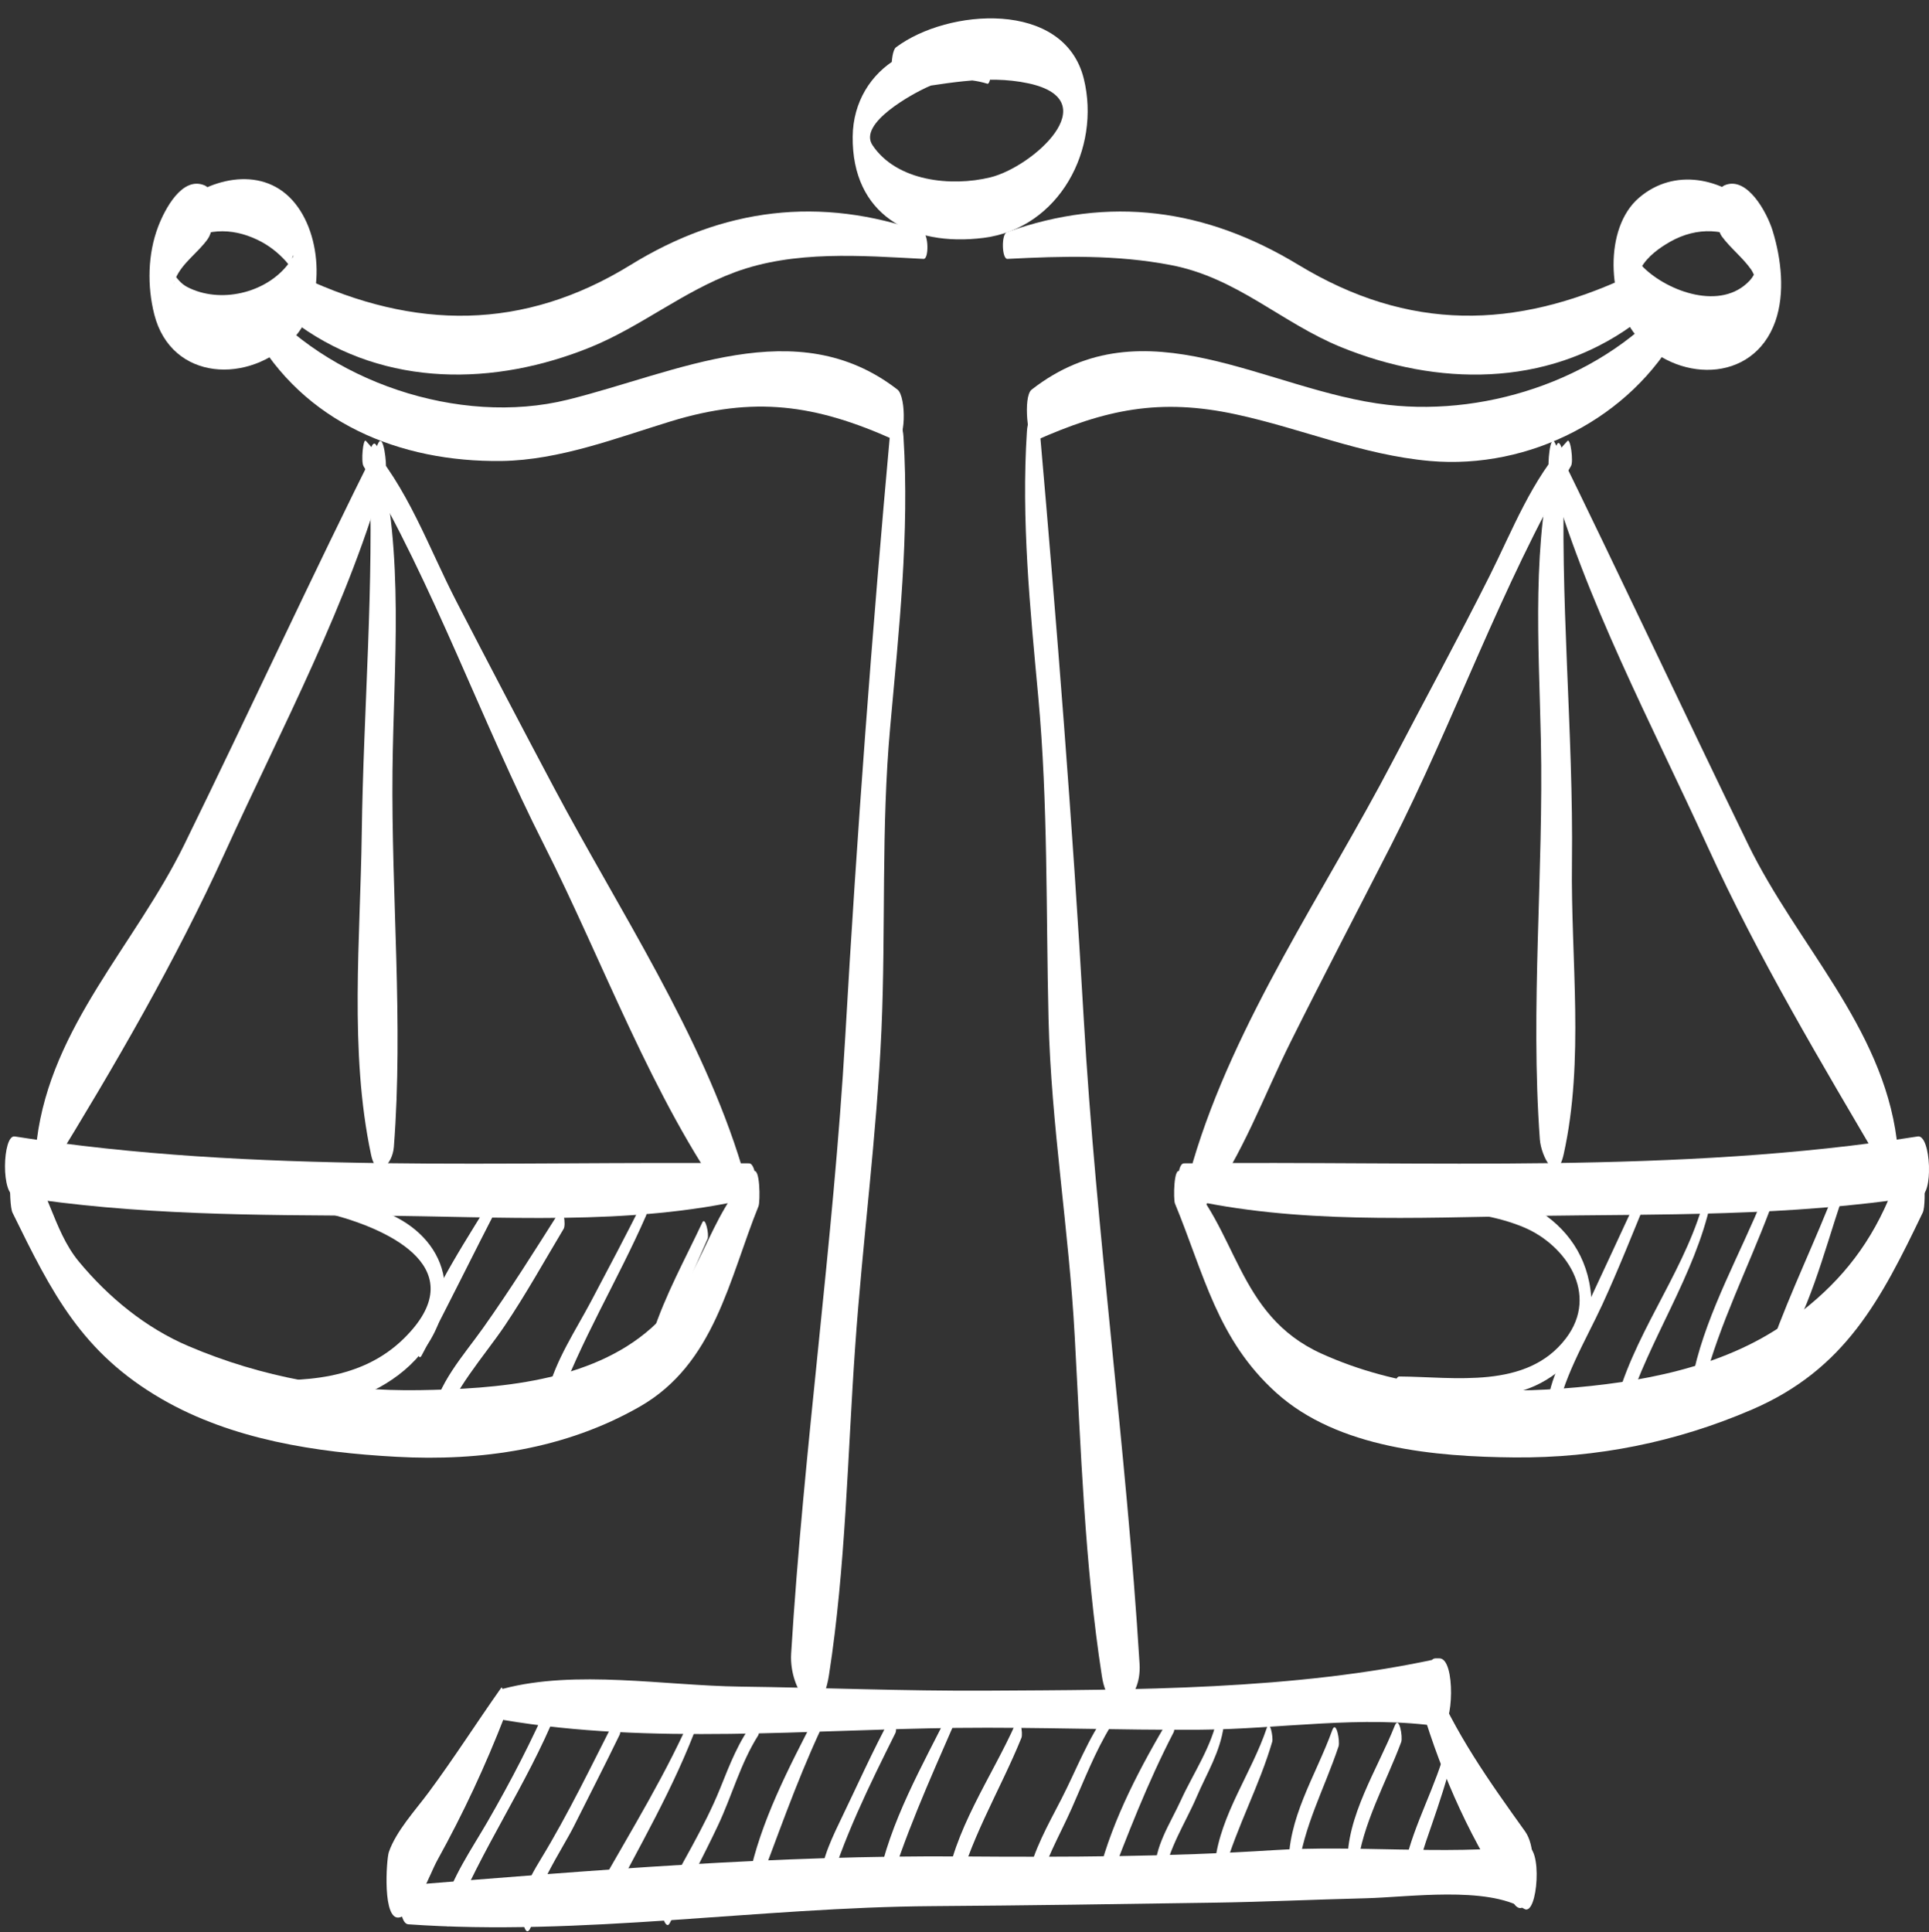
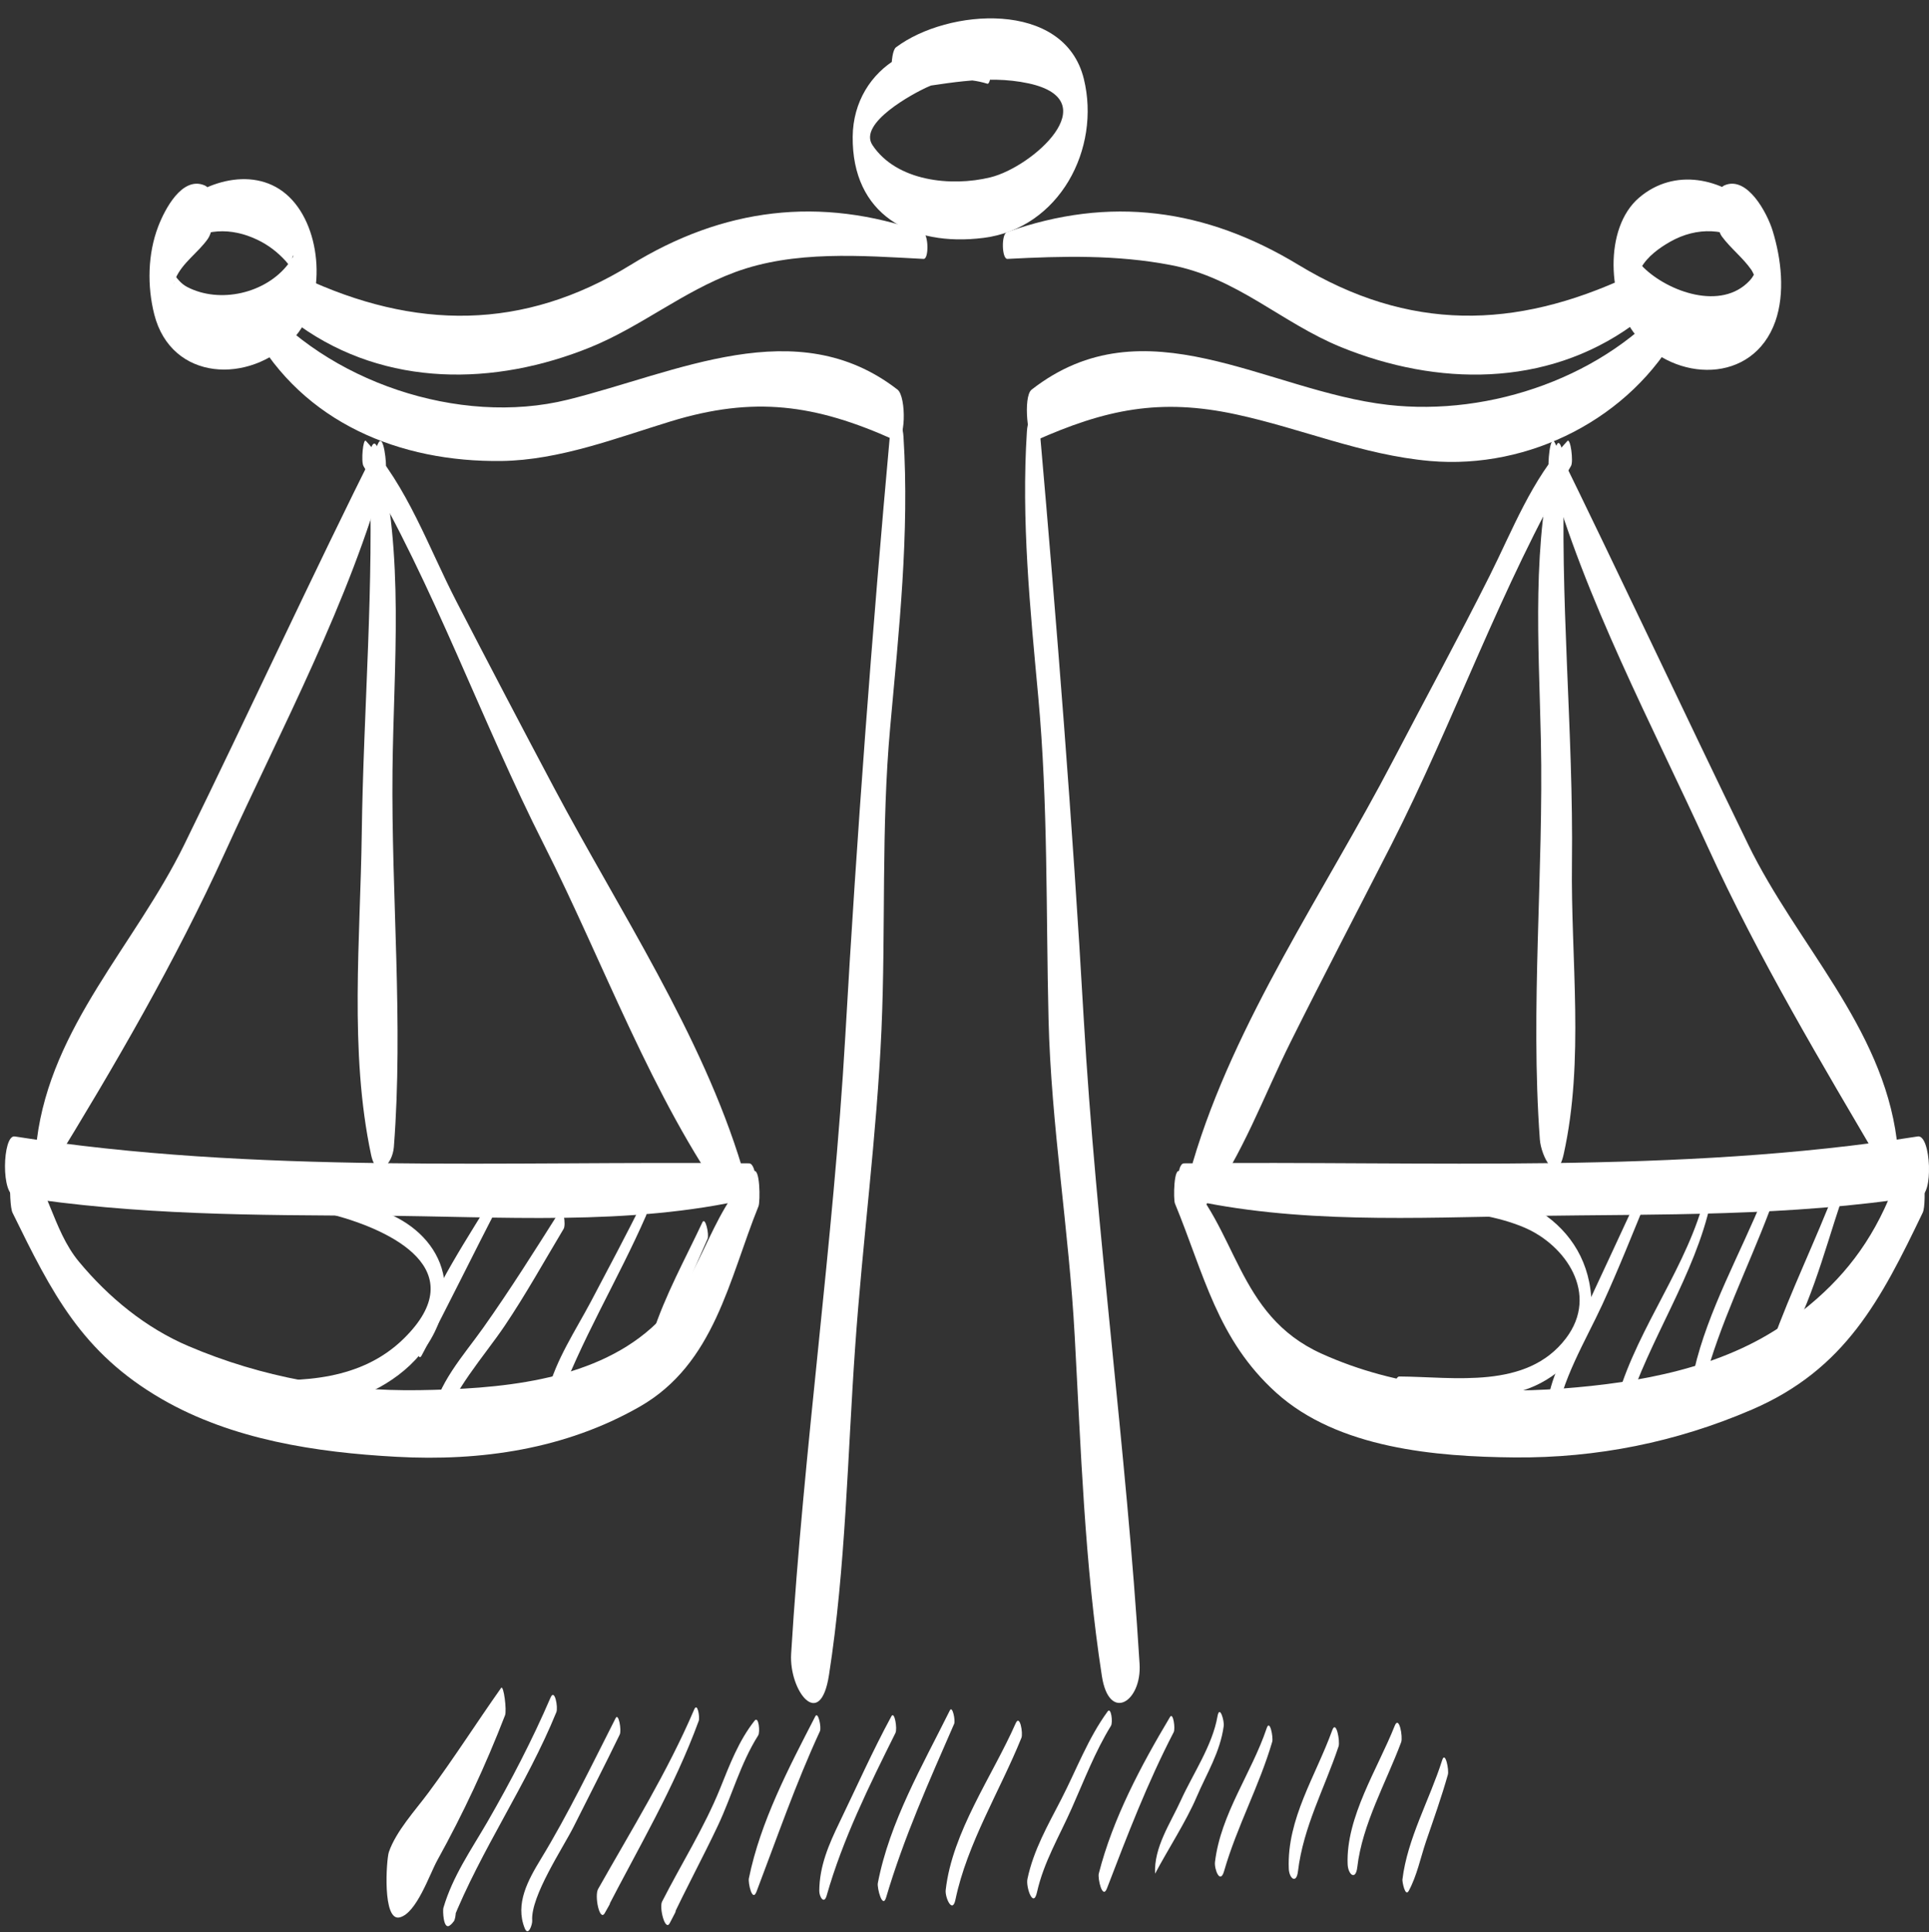
<svg xmlns="http://www.w3.org/2000/svg" fill="#000000" height="115.9" preserveAspectRatio="xMidYMid meet" version="1" viewBox="-0.3 -1.1 115.7 115.9" width="115.7" zoomAndPan="magnify">
  <rect x="-0.3" y="-1.1" width="115.7" height="115.9" fill="#333333" stroke="none" />
  <defs>
    <clipPath id="a">
      <path d="M 23 109 L 92 109 L 92 114.738 L 23 114.738 Z M 23 109" />
    </clipPath>
    <clipPath id="b">
      <path d="M 70 67 L 115.398 67 L 115.398 72 L 70 72 Z M 70 67" />
    </clipPath>
    <clipPath id="c">
      <path d="M 70 67 L 115.398 67 L 115.398 87 L 70 87 Z M 70 67" />
    </clipPath>
    <clipPath id="d">
      <path d="M 26 100 L 34 100 L 34 114.738 L 26 114.738 Z M 26 100" />
    </clipPath>
    <clipPath id="e">
      <path d="M 30 101 L 37 101 L 37 114.738 L 30 114.738 Z M 30 101" />
    </clipPath>
    <clipPath id="f">
      <path d="M 39 102 L 46 102 L 46 114.738 L 39 114.738 Z M 39 102" />
    </clipPath>
  </defs>
  <g>
    <g id="change1_2">
      <path d="M 58.949 2.27 C 55.188 0.418 50.887 2.902 50.844 7.094 C 50.797 11.758 54.32 13.723 58.699 13.168 C 63.246 12.59 65.738 7.824 64.707 3.629 C 63.535 -1.133 56.539 -0.59 53.441 1.738 C 53.062 2.02 53.062 4.371 53.605 4.305 C 56.207 3.988 58.785 3.336 61.398 3.902 C 66.129 4.93 61.613 8.93 59.098 9.539 C 56.742 10.113 53.477 9.773 52.031 7.605 C 51.148 6.281 54.508 4.496 55.266 4.148 C 56.434 3.613 57.711 3.547 58.922 3.922 C 59.152 3.992 59.281 2.434 58.949 2.27" fill="#ffffff" />
    </g>
    <g id="change1_3">
      <path d="M 60.125 14.43 C 63.445 14.258 66.66 14.172 69.934 14.801 C 73.91 15.562 76.566 18.27 80.148 19.727 C 85.891 22.062 92.406 22.145 97.582 18.43 C 98.133 18.035 97.762 15.305 97.387 15.48 C 90.582 18.656 84.211 18.809 77.57 14.781 C 72.02 11.418 66.27 10.617 60.09 12.828 C 59.746 12.953 59.789 14.449 60.125 14.43" fill="#ffffff" />
    </g>
    <g id="change1_4">
      <path d="M 100.055 16.648 C 96.066 21.477 89.105 23.891 82.941 23.184 C 75.648 22.344 68.363 16.973 61.574 22.273 C 61.043 22.691 61.344 25.535 61.777 25.34 C 66.008 23.449 69.27 22.77 73.828 23.754 C 77.777 24.605 81.395 26.188 85.465 26.551 C 91.449 27.078 97.516 23.969 100.379 18.746 C 100.594 18.355 100.305 16.352 100.055 16.648" fill="#ffffff" />
    </g>
    <g id="change1_5">
      <path d="M 104.887 11.379 C 102.984 9.566 100.141 8.949 98.02 10.75 C 95.863 12.582 96.141 16.977 97.812 19.004 C 100.16 21.848 104.844 21.965 106.184 18.176 C 106.777 16.484 106.539 14.422 106.023 12.746 C 105.695 11.672 104.504 9.438 103.145 10.012 C 102.391 10.328 102.574 12.535 102.969 13.074 C 103.508 13.805 104.227 14.344 104.742 15.082 C 104.848 15.23 105.105 15.859 105.094 15.777 C 104.949 14.727 105.152 15.18 104.645 15.73 C 102.945 17.559 99.754 16.398 98.273 14.941 C 97.676 14.352 97.918 13.605 97.883 15.305 C 97.871 15.828 98.012 15.18 98.125 14.973 C 98.504 14.289 99.219 13.773 99.879 13.398 C 101.48 12.492 103.273 12.555 104.75 13.645 C 105.121 13.918 105.293 11.77 104.887 11.379" fill="#ffffff" />
    </g>
    <g id="change1_6">
      <path d="M 61.293 24.77 C 60.949 30.09 61.484 35.391 61.973 40.688 C 62.566 47.137 62.434 53.555 62.59 60.016 C 62.742 66.371 63.82 72.691 64.16 79.043 C 64.531 85.809 64.754 92.73 65.789 99.43 C 66.223 102.246 68.191 100.973 68.051 98.707 C 67.258 85.777 65.445 72.887 64.699 59.965 C 64.023 48.18 63.098 36.523 62.066 24.75 C 61.965 23.613 61.367 23.656 61.293 24.77" fill="#ffffff" />
    </g>
    <g id="change1_7">
      <path d="M 55.055 12.828 C 48.879 10.637 43.059 11.379 37.527 14.789 C 31.078 18.766 24.562 18.684 17.844 15.531 C 17.207 15.234 17.113 18.039 17.668 18.438 C 22.855 22.137 29.371 22.062 35.117 19.727 C 38.141 18.496 40.652 16.391 43.773 15.23 C 47.344 13.906 51.375 14.238 55.094 14.43 C 55.422 14.449 55.398 12.953 55.055 12.828" fill="#ffffff" />
    </g>
    <g id="change1_8">
      <path d="M 14.852 18.758 C 17.902 24.254 23.676 26.633 29.789 26.551 C 33.242 26.504 36.672 25.172 39.926 24.176 C 44.922 22.648 48.59 23.145 53.348 25.289 C 54.043 25.602 54.078 22.691 53.531 22.27 C 47.473 17.57 40.285 21.262 33.738 22.879 C 27.25 24.48 19.277 21.793 15.07 16.645 C 14.844 16.367 14.633 18.363 14.852 18.758" fill="#ffffff" />
    </g>
    <g id="change1_9">
      <path d="M 10.484 13.641 C 11.922 12.586 13.551 12.523 15.145 13.285 C 15.797 13.598 16.348 14.023 16.84 14.562 C 17.035 14.777 17.215 15.066 17.324 15.34 C 16.887 14.234 17.703 13.801 16.996 14.727 C 15.648 16.5 12.883 17.133 10.926 16.113 C 10.559 15.922 10.285 15.582 10.078 15.238 C 10.336 15.664 9.922 16.32 10.23 15.602 C 10.645 14.652 11.578 14.062 12.164 13.23 C 12.598 12.621 12.82 10.363 11.953 10.012 C 10.617 9.469 9.586 11.449 9.188 12.488 C 8.559 14.129 8.523 16.062 8.953 17.758 C 9.977 21.785 14.691 21.965 17.277 19.23 C 19.23 17.164 19.105 12.961 17.23 10.902 C 15.297 8.773 12.066 9.633 10.238 11.387 C 9.832 11.773 10.09 13.93 10.484 13.641" fill="#ffffff" />
    </g>
    <g id="change1_10">
      <path d="M 53.098 24.77 C 51.996 36.914 51.094 48.93 50.398 61.09 C 49.688 73.43 47.906 85.75 47.152 98.098 C 47.02 100.316 48.895 102.773 49.422 99.371 C 50.43 92.891 50.531 86.234 50.992 79.695 C 51.434 73.352 52.289 67.016 52.57 60.668 C 52.836 54.605 52.543 48.566 53.094 42.512 C 53.617 36.723 54.254 30.91 53.891 25.098 C 53.824 24.043 53.23 23.246 53.098 24.77" fill="#ffffff" />
    </g>
    <g id="change1_11">
-       <path d="M 29.922 102.07 C 38.691 103.559 48.215 102.641 57.078 102.543 C 61.961 102.488 66.832 102.688 71.715 102.652 C 76.5 102.617 81.383 101.758 86.137 102.469 C 86.863 102.578 87.031 98.371 86.035 98.371 C 85.957 98.371 85.879 98.371 85.797 98.371 C 84.941 98.371 84.992 102.469 85.902 102.469 C 85.98 102.469 86.059 102.469 86.137 102.469 C 86.105 101.105 86.07 99.738 86.035 98.371 C 77.402 100.281 67.688 100.258 58.867 100.309 C 53.934 100.336 49.008 100.129 44.078 100.066 C 39.582 100.008 34.227 99.039 29.879 100.195 C 29.477 100.301 29.512 102 29.922 102.07" fill="#ffffff" />
-     </g>
+       </g>
    <g id="change1_12">
      <path d="M 29.754 100.148 C 28.289 102.223 26.922 104.371 25.41 106.41 C 24.609 107.492 23.461 108.727 23.023 109.992 C 22.875 110.43 22.617 114.191 23.684 113.906 C 24.688 113.641 25.453 111.352 25.926 110.492 C 27.496 107.652 28.82 104.812 29.992 101.785 C 30.105 101.5 29.91 99.93 29.754 100.148" fill="#ffffff" />
    </g>
    <g clip-path="url(#a)" id="change1_45">
-       <path d="M 24.188 114.324 C 34.543 115.055 45.242 113.301 55.637 113.234 C 61.246 113.195 66.848 113.113 72.453 113.027 C 75.508 112.984 78.562 112.836 81.621 112.762 C 84.176 112.699 88.852 112.016 91.121 113.398 C 91.934 113.895 92.258 109.52 91.191 109.637 C 86.285 110.176 81.027 109.555 76.047 109.879 C 69.812 110.277 63.684 110.301 57.434 110.254 C 46.258 110.168 35.242 111.082 24.129 111.98 C 23.535 112.027 23.586 114.281 24.188 114.324" fill="#ffffff" />
-     </g>
+       </g>
    <g id="change1_13">
-       <path d="M 84.977 101.352 C 86.199 105.457 88.023 109.527 90.477 113.051 C 91.086 113.926 91.453 112.652 91.539 112.133 C 91.691 111.176 91.773 109.594 91.172 108.75 C 89.023 105.75 86.934 102.816 85.543 99.375 C 85.016 98.078 84.832 100.867 84.977 101.352" fill="#ffffff" />
-     </g>
+       </g>
    <g clip-path="url(#b)" id="change1_44">
      <path d="M 70.77 70.789 C 77.445 72.324 84.652 71.938 91.461 71.836 C 99.285 71.719 107.055 71.883 114.816 70.66 C 114.738 69.484 114.656 68.309 114.574 67.137 C 114.398 67.215 114.223 67.297 114.047 67.375 C 113.43 67.66 113.5 70.594 114.27 70.633 C 114.453 70.641 114.633 70.652 114.816 70.66 C 115.691 70.703 115.523 66.941 114.727 67.066 C 100.312 69.34 85.266 68.52 70.719 68.68 C 70.23 68.684 70.266 70.672 70.77 70.789" fill="#ffffff" />
    </g>
    <g clip-path="url(#c)" id="change1_46">
      <path d="M 70.172 71.086 C 71.918 75.32 72.707 79.25 76.254 82.445 C 79.957 85.785 85.836 86.277 90.539 86.32 C 95.473 86.363 100.25 85.402 104.773 83.453 C 110.395 81.035 112.523 76.836 115.027 71.629 C 115.289 71.082 115.094 67.414 114.449 68.07 C 113.402 69.137 113.48 69.801 112.723 71.406 C 111.352 74.332 109.43 76.414 106.848 78.238 C 102.996 80.957 97.996 81.844 93.402 82.188 C 88.496 82.551 83.488 82.141 78.973 80.098 C 73.805 77.766 73.953 72.527 70.492 69.184 C 70.094 68.797 70.074 70.848 70.172 71.086" fill="#ffffff" />
    </g>
    <g id="change1_14">
      <path d="M 93.711 25.352 C 91.578 27.641 90.434 30.668 89.047 33.438 C 87.176 37.168 85.176 40.836 83.246 44.535 C 79.188 52.312 73.738 60.164 71.246 68.613 C 71.117 69.043 71.258 72.227 72.078 71.109 C 74.219 68.207 75.5 64.629 77.105 61.41 C 79.078 57.449 81.129 53.531 83.141 49.59 C 86.922 42.172 89.75 34.008 93.93 26.844 C 94.082 26.582 93.898 25.148 93.711 25.352" fill="#ffffff" />
    </g>
    <g id="change1_15">
      <path d="M 93.016 25.754 C 91.543 31.473 91.996 37.457 92.121 43.305 C 92.289 51.27 91.48 59.301 92.059 67.25 C 92.133 68.242 93.059 70.07 93.488 68.133 C 94.742 62.492 93.91 56.426 93.984 50.684 C 94.082 42.68 93.227 34.75 93.547 26.73 C 93.555 26.484 93.258 24.82 93.016 25.754" fill="#ffffff" />
    </g>
    <g id="change1_16">
      <path d="M 92.598 27.094 C 94.766 34.855 98.777 42.348 102.117 49.672 C 105.184 56.391 108.938 62.641 112.668 69.008 C 113.246 69.992 113.5 67.492 113.465 67.246 C 112.59 60.457 107.465 55.539 104.551 49.547 C 100.656 41.531 96.883 33.461 92.961 25.461 C 92.66 24.855 92.52 26.816 92.598 27.094" fill="#ffffff" />
    </g>
    <g id="change1_17">
      <path d="M 44.625 68.68 C 30.066 68.52 15.012 69.344 0.582 67.066 C -0.152 66.953 -0.266 70.707 0.668 70.66 C 0.848 70.652 1.027 70.641 1.207 70.633 C 1.977 70.594 1.887 67.648 1.273 67.371 C 1.094 67.289 0.918 67.207 0.738 67.129 C 0.715 68.305 0.691 69.484 0.668 70.66 C 7.828 71.789 15.02 71.793 22.246 71.82 C 29.633 71.855 37.426 72.469 44.68 70.789 C 45.18 70.672 45.121 68.684 44.625 68.68" fill="#ffffff" />
    </g>
    <g id="change1_18">
      <path d="M 44.852 69.188 C 42.145 71.734 41.758 75.891 38.762 78.559 C 35.117 81.805 29.492 82.211 24.859 82.285 C 20.09 82.359 15.406 81.52 11.016 79.648 C 8.434 78.551 6.211 76.719 4.434 74.578 C 2.816 72.629 2.609 69.879 0.855 68.062 C 0.25 67.43 0.188 71.105 0.453 71.645 C 2.824 76.484 4.605 80.043 9.414 82.824 C 13.633 85.262 18.684 86.02 23.465 86.281 C 28.555 86.562 33.609 85.824 38.066 83.277 C 42.57 80.703 43.422 75.629 45.195 71.25 C 45.305 70.98 45.297 68.77 44.852 69.188" fill="#ffffff" />
    </g>
    <g id="change1_19">
      <path d="M 21.5 26.852 C 25.719 33.984 28.586 42.188 32.344 49.605 C 35.863 56.559 38.84 64.82 43.387 71.125 C 44.141 72.172 44.324 69.297 44.207 68.914 C 41.805 60.953 36.82 53.48 32.938 46.168 C 30.965 42.453 29.016 38.727 27.086 34.996 C 25.41 31.762 24.141 28.055 21.648 25.348 C 21.477 25.156 21.348 26.586 21.5 26.852" fill="#ffffff" />
    </g>
    <g id="change1_20">
      <path d="M 21.848 26.473 C 22.152 33.977 21.5 41.398 21.398 48.891 C 21.316 55.184 20.641 61.984 21.957 68.164 C 22.281 69.703 23.242 68.754 23.324 67.699 C 23.902 60.207 23.164 52.637 23.242 45.133 C 23.309 38.754 23.977 32.203 22.398 25.949 C 22.137 24.914 21.824 25.953 21.848 26.473" fill="#ffffff" />
    </g>
    <g id="change1_21">
      <path d="M 22.395 25.469 C 18.402 33.449 14.676 41.555 10.75 49.566 C 7.809 55.57 2.762 60.461 1.91 67.273 C 1.875 67.566 2.199 69.961 2.793 68.996 C 6.574 62.844 10.223 56.566 13.215 49.988 C 16.59 42.57 20.68 34.961 22.836 27.082 C 22.914 26.797 22.707 24.848 22.395 25.469" fill="#ffffff" />
    </g>
    <g id="change1_22">
      <path d="M 19.734 71.781 C 23.191 72.711 28.102 75.074 23.926 79.184 C 21.395 81.676 17.852 81.832 14.543 81.621 C 14.148 81.594 14.16 82.902 14.496 83.016 C 18.777 84.43 25.262 82.199 26.277 77.32 C 27.082 73.43 23.258 70.902 19.719 71.137 C 19.531 71.148 19.562 71.734 19.734 71.781" fill="#ffffff" />
    </g>
    <g id="change1_23">
      <path d="M 29.465 70.305 C 27.758 73.176 25.742 76.059 24.656 79.242 C 24.586 79.449 24.762 80.645 24.988 80.211 C 26.594 77.203 28.078 74.113 29.66 71.09 C 29.758 70.898 29.633 70.023 29.465 70.305" fill="#ffffff" />
    </g>
    <g id="change1_24">
      <path d="M 33.258 71.57 C 31.766 73.926 30.293 76.273 28.68 78.547 C 27.531 80.172 25.883 81.953 25.617 83.988 C 25.559 84.426 25.977 85.359 26.211 84.523 C 26.797 82.375 28.734 80.258 29.965 78.434 C 31.234 76.551 32.34 74.555 33.508 72.605 C 33.656 72.355 33.48 71.215 33.258 71.57" fill="#ffffff" />
    </g>
    <g id="change1_25">
      <path d="M 38.223 71.043 C 37.227 73.031 36.188 74.996 35.148 76.961 C 34.227 78.699 33.031 80.477 32.551 82.398 C 32.477 82.715 32.816 84.078 33.086 83.316 C 34.5 79.348 36.77 75.668 38.457 71.801 C 38.535 71.621 38.371 70.75 38.223 71.043" fill="#ffffff" />
    </g>
    <g id="change1_26">
      <path d="M 41.828 72.219 C 40.793 74.43 39.586 76.598 38.836 78.93 C 38.742 79.227 38.965 80.578 39.246 79.891 C 40.172 77.641 41.164 75.43 42.141 73.203 C 42.246 72.957 42.004 71.844 41.828 72.219" fill="#ffffff" />
    </g>
    <g id="change1_27">
      <path d="M 83.66 82.566 C 86.391 82.641 88.781 83.168 91.414 82.172 C 93.273 81.469 95.059 79.723 95.152 77.633 C 95.383 72.465 90.805 69.898 86.098 70.102 C 85.711 70.117 85.738 71.43 86.133 71.473 C 87.832 71.645 89.492 71.848 91.086 72.512 C 93.598 73.559 95.648 76.516 93.621 79.18 C 91.273 82.266 86.91 81.484 83.633 81.465 C 83.309 81.461 83.32 82.555 83.66 82.566" fill="#ffffff" />
    </g>
    <g id="change1_28">
      <path d="M 98.273 69.961 C 96.891 72.906 95.547 75.867 94.141 78.805 C 93.32 80.52 92.328 82.223 92.512 84.156 C 92.562 84.695 92.961 84.648 93.02 84.145 C 93.305 81.762 94.812 79.305 95.805 77.152 C 96.777 75.039 97.629 72.879 98.516 70.727 C 98.594 70.539 98.414 69.664 98.273 69.961" fill="#ffffff" />
    </g>
    <g id="change1_29">
      <path d="M 101.992 70.551 C 100.949 74.812 97.996 78.418 96.742 82.641 C 96.645 82.977 97.027 84.219 97.266 83.512 C 97.297 83.422 97.332 83.328 97.363 83.238 C 97.406 83.113 97.496 82.125 97.148 82.234 C 97.105 82.246 97.055 82.262 97.012 82.273 C 97.098 82.688 97.184 83.098 97.266 83.512 C 98.617 79.23 101.355 75.406 102.309 71.02 C 102.363 70.758 102.141 69.949 101.992 70.551" fill="#ffffff" />
    </g>
    <g id="change1_30">
      <path d="M 105.477 70.668 C 104.098 74.074 102.137 77.5 101.312 81.086 C 101.238 81.402 101.465 82.789 101.863 82.023 C 101.926 81.906 101.988 81.785 102.051 81.664 C 102.141 81.488 102.145 80.336 101.746 80.574 C 101.664 80.625 101.582 80.672 101.5 80.723 C 101.641 81.102 101.777 81.484 101.91 81.863 C 102.836 78.328 104.539 74.953 105.832 71.535 C 105.934 71.262 105.719 70.066 105.477 70.668" fill="#ffffff" />
    </g>
    <g id="change1_31">
      <path d="M 109.805 70.16 C 108.613 73.281 107.117 76.32 105.992 79.457 C 105.922 79.656 106.039 80.902 106.34 80.453 C 108.18 77.703 109.082 74.074 110.125 70.965 C 110.211 70.715 110.02 69.598 109.805 70.16" fill="#ffffff" />
    </g>
    <g clip-path="url(#d)" id="change1_48">
      <path d="M 32.719 100.73 C 31.625 103.27 30.336 105.746 28.957 108.141 C 27.965 109.855 26.855 111.426 26.293 113.344 C 26.25 113.492 26.289 114.676 26.676 114.395 C 26.785 114.312 26.84 114.25 26.922 114.141 C 27.055 113.953 27.145 113.074 26.766 113.074 C 26.75 113.074 26.734 113.074 26.719 113.074 C 26.746 113.449 26.781 113.828 26.809 114.203 C 28.543 109.859 31.293 105.957 33.07 101.598 C 33.184 101.324 32.973 100.133 32.719 100.73" fill="#ffffff" />
    </g>
    <g clip-path="url(#e)" id="change1_47">
      <path d="M 36.625 101.957 C 35.188 104.781 33.789 107.699 32.141 110.406 C 31.375 111.668 30.582 113.09 31.172 114.559 C 31.387 115.086 31.637 114.324 31.621 114.105 C 31.52 112.633 33.484 109.719 34.117 108.449 C 35.035 106.613 35.977 104.789 36.871 102.941 C 36.992 102.688 36.801 101.609 36.625 101.957" fill="#ffffff" />
    </g>
    <g id="change1_32">
      <path d="M 41.336 101.441 C 39.73 105.195 37.574 108.66 35.574 112.207 C 35.344 112.609 35.664 114.195 35.973 113.652 C 36.066 113.484 36.16 113.312 36.258 113.145 C 36.387 112.918 36.336 111.465 35.977 111.812 C 35.871 111.914 35.762 112.016 35.656 112.121 C 35.785 112.586 35.91 113.051 36.043 113.52 C 37.984 109.75 40.148 106.117 41.609 102.121 C 41.684 101.914 41.539 100.969 41.336 101.441" fill="#ffffff" />
    </g>
    <g clip-path="url(#f)" id="change1_1">
      <path d="M 44.961 102.109 C 44.004 103.32 43.469 104.746 42.895 106.168 C 41.945 108.52 40.559 110.707 39.41 112.965 C 39.23 113.32 39.594 114.781 39.871 114.254 C 39.98 114.039 40.094 113.828 40.203 113.613 C 40.293 113.438 40.23 112.184 39.891 112.473 C 39.781 112.566 39.672 112.66 39.562 112.75 C 39.688 113.207 39.812 113.664 39.938 114.121 C 40.832 112.195 41.852 110.328 42.758 108.406 C 43.609 106.605 44.105 104.688 45.176 102.992 C 45.301 102.797 45.207 101.801 44.961 102.109" fill="#ffffff" />
    </g>
    <g id="change1_33">
      <path d="M 48.598 101.855 C 47.016 104.926 45.309 108.168 44.617 111.57 C 44.562 111.82 44.816 113.039 45.074 112.367 C 46.309 109.125 47.418 105.902 48.879 102.742 C 48.98 102.523 48.773 101.512 48.598 101.855" fill="#ffffff" />
    </g>
    <g id="change1_34">
      <path d="M 53.164 101.848 C 52.039 103.922 51.086 106.07 50.059 108.195 C 49.41 109.539 48.852 110.816 48.84 112.316 C 48.836 112.668 49.125 113.16 49.285 112.594 C 50.242 109.227 51.852 105.973 53.41 102.844 C 53.531 102.594 53.355 101.5 53.164 101.848" fill="#ffffff" />
    </g>
    <g id="change1_35">
      <path d="M 56.672 101.492 C 55.027 104.805 53.059 108.18 52.352 111.852 C 52.297 112.133 52.629 113.434 52.848 112.715 C 53.922 109.094 55.422 105.754 56.93 102.297 C 57.016 102.102 56.828 101.18 56.672 101.492" fill="#ffffff" />
    </g>
    <g id="change1_36">
      <path d="M 60.617 102.273 C 59.219 105.441 56.812 108.781 56.422 112.273 C 56.375 112.707 56.824 113.727 57.008 112.84 C 57.711 109.469 59.68 106.316 60.965 103.137 C 61.07 102.871 60.875 101.688 60.617 102.273" fill="#ffffff" />
    </g>
    <g id="change1_37">
      <path d="M 66.133 101.559 C 64.953 103.176 64.266 105.051 63.355 106.82 C 62.551 108.383 61.688 109.871 61.324 111.609 C 61.223 112.082 61.676 113.41 61.898 112.398 C 62.301 110.598 63.238 109.043 63.977 107.375 C 64.723 105.699 65.375 103.98 66.336 102.414 C 66.457 102.219 66.348 101.262 66.133 101.559" fill="#ffffff" />
    </g>
    <g id="change1_38">
      <path d="M 69.875 101.891 C 68.133 104.812 66.453 107.965 65.605 111.277 C 65.531 111.57 65.824 112.883 66.098 112.16 C 67.324 108.965 68.516 105.852 70.098 102.797 C 70.207 102.582 70.066 101.57 69.875 101.891" fill="#ffffff" />
    </g>
    <g id="change1_39">
-       <path d="M 72.723 101.855 C 72.418 103.598 71.266 105.27 70.531 106.879 C 69.887 108.293 68.906 109.699 68.98 111.289 C 69.012 111.887 69.453 112.258 69.543 111.461 C 69.719 109.887 70.855 108.137 71.469 106.695 C 72.082 105.262 72.887 104 73.098 102.426 C 73.141 102.121 72.852 101.117 72.723 101.855" fill="#ffffff" />
+       <path d="M 72.723 101.855 C 72.418 103.598 71.266 105.27 70.531 106.879 C 69.887 108.293 68.906 109.699 68.98 111.289 C 69.719 109.887 70.855 108.137 71.469 106.695 C 72.082 105.262 72.887 104 73.098 102.426 C 73.141 102.121 72.852 101.117 72.723 101.855" fill="#ffffff" />
    </g>
    <g id="change1_40">
      <path d="M 75.676 102.559 C 74.762 105.273 72.922 107.695 72.574 110.586 C 72.523 111.008 72.883 111.965 73.121 111.129 C 73.891 108.457 75.23 106.031 76.008 103.371 C 76.078 103.121 75.867 101.984 75.676 102.559" fill="#ffffff" />
    </g>
    <g id="change1_41">
      <path d="M 79.605 102.688 C 78.625 105.41 76.883 107.992 77 110.984 C 77.023 111.574 77.457 111.93 77.551 111.148 C 77.875 108.461 79.141 106.184 79.988 103.648 C 80.086 103.352 79.844 102.023 79.605 102.688" fill="#ffffff" />
    </g>
    <g id="change1_42">
      <path d="M 83.352 102.422 C 82.34 104.98 80.418 107.902 80.531 110.727 C 80.559 111.344 81.012 111.723 81.109 110.902 C 81.406 108.32 82.84 105.816 83.742 103.398 C 83.855 103.094 83.617 101.75 83.352 102.422" fill="#ffffff" />
    </g>
    <g id="change1_43">
      <path d="M 86.199 104.484 C 85.453 106.84 84.109 109.184 83.816 111.645 C 83.805 111.762 83.977 112.719 84.199 112.312 C 84.688 111.402 84.902 110.336 85.23 109.359 C 85.688 108.023 86.16 106.699 86.543 105.344 C 86.621 105.082 86.387 103.883 86.199 104.484" fill="#ffffff" />
    </g>
  </g>
</svg>